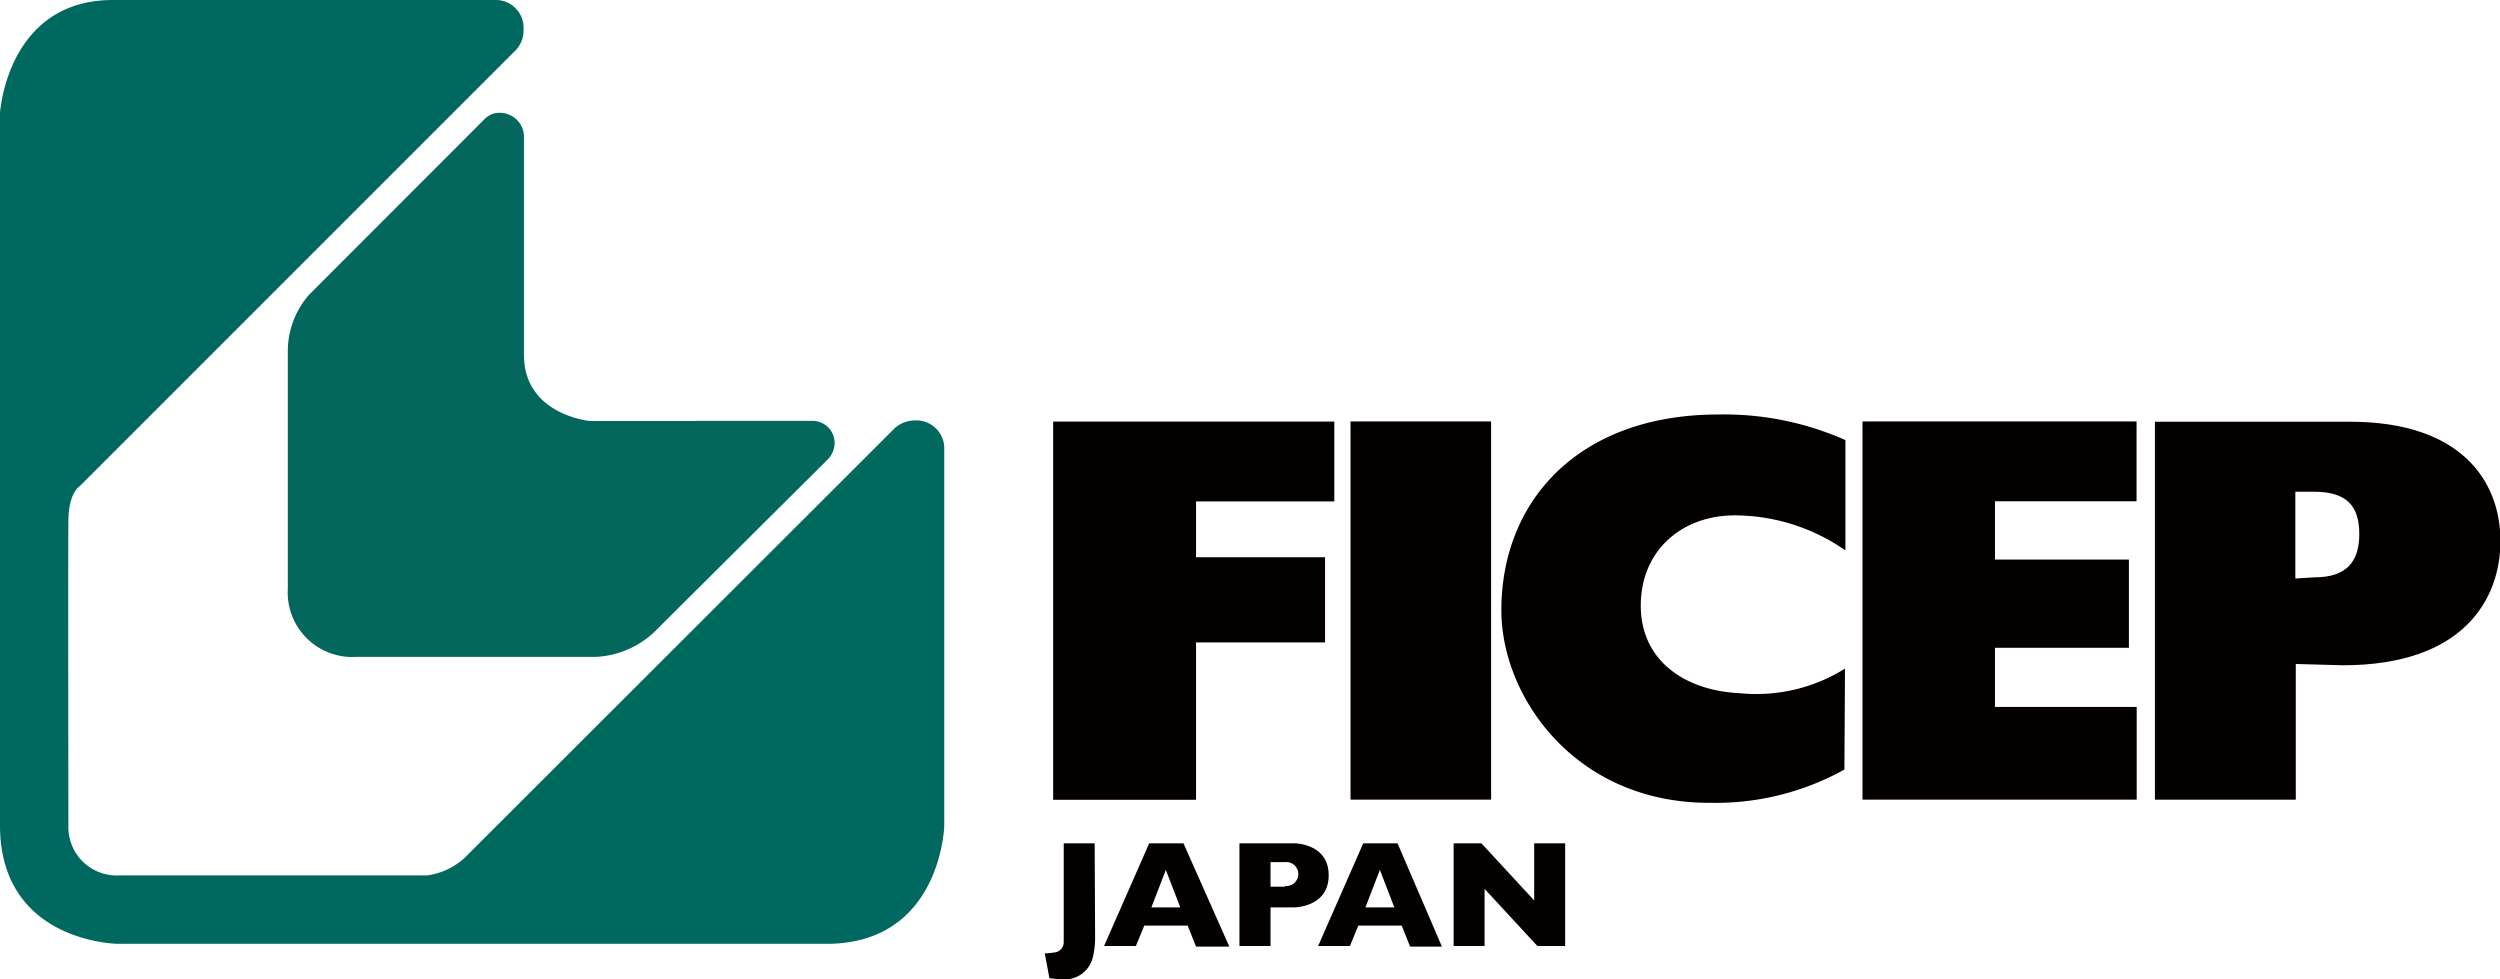
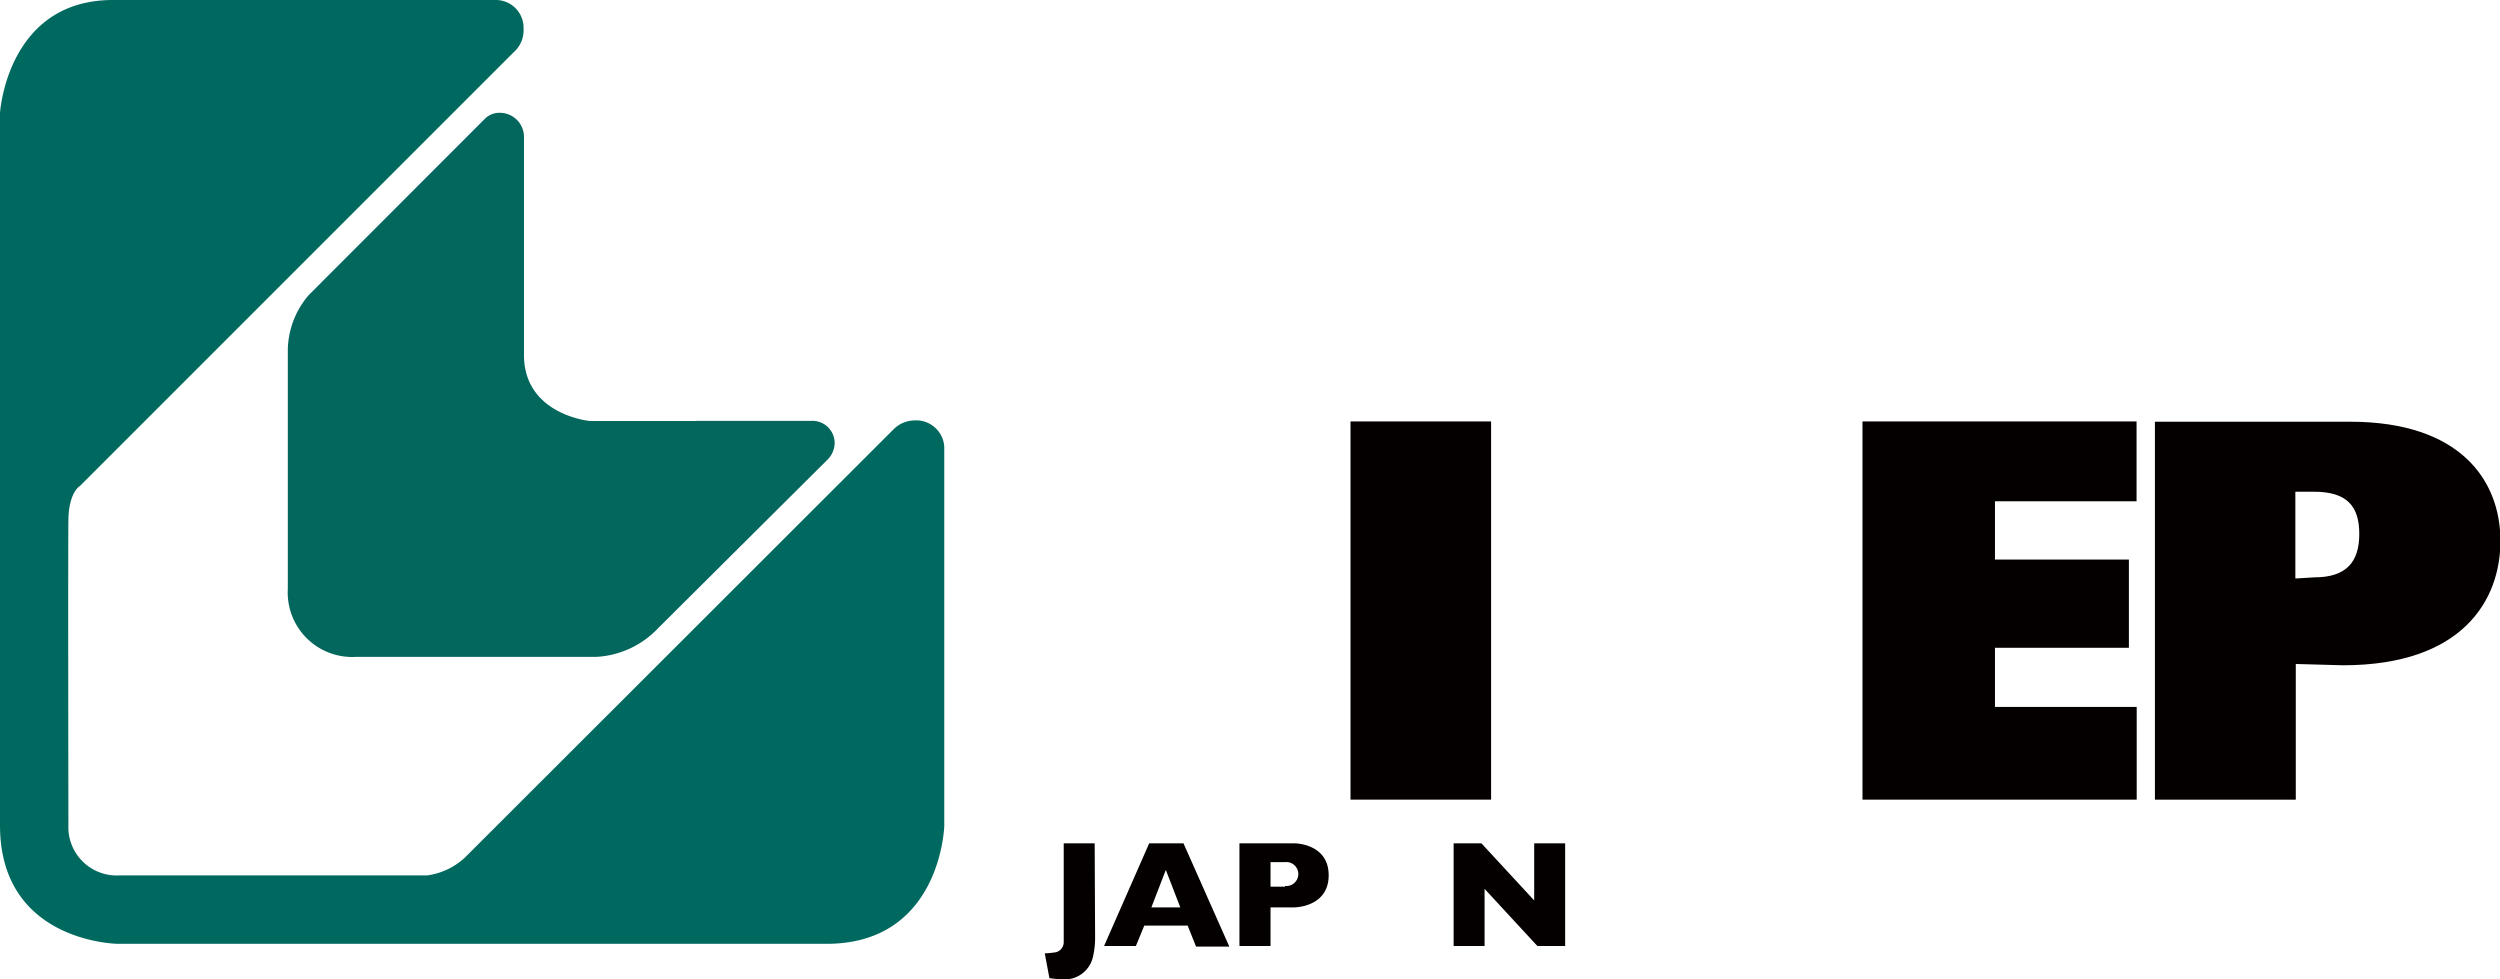
<svg xmlns="http://www.w3.org/2000/svg" viewBox="0 0 172.86 67.7">
  <defs>
    <style>.cls-1{fill:#00695f;}.cls-1,.cls-2,.cls-3{fill-rule:evenodd;}.cls-2{fill:#04675d;}.cls-3,.cls-4{fill:#040000;}</style>
  </defs>
  <g id="レイヤー_2" data-name="レイヤー 2">
    <g id="レイヤー_1-2" data-name="レイヤー 1">
      <path class="cls-1" d="M0,7.81S.48,0,7.81,0H34.2a1.92,1.92,0,0,1,2,2,2,2,0,0,1-.67,1.6l-30,30s-.77.41-.8,2.35,0,21.09,0,21.09a3.34,3.34,0,0,0,3.5,3.49h21.3a4.77,4.77,0,0,0,2.61-1.23L61.74,29.73a2.09,2.09,0,0,1,1.49-.66,1.94,1.94,0,0,1,2.06,2.05v26s-.23,8.14-8.14,8.14h-49S0,65.18,0,57.07V7.81" />
      <path class="cls-2" d="M48.12,29.11H40.79s-4.56-.42-4.56-4.57V9.42A1.67,1.67,0,0,0,34.6,7.8a1.42,1.42,0,0,0-1.08.42L21.35,20.4a5.94,5.94,0,0,0-1.45,3.8V40.72a4.46,4.46,0,0,0,4.71,4.7h16.6a6.34,6.34,0,0,0,4.31-2L57.18,31.82a1.68,1.68,0,0,0,.53-1.1,1.54,1.54,0,0,0-1.62-1.62h-8" />
-       <polygon class="cls-3" points="72.82 55.3 82.7 55.3 82.7 44.42 91.62 44.42 91.62 38.53 82.7 38.53 82.7 34.67 92.26 34.67 92.26 29.15 72.82 29.15 72.82 55.3" />
      <rect class="cls-4" x="93.38" y="29.14" width="9.72" height="26.15" />
-       <path class="cls-3" d="M127.57,46.23a11.55,11.55,0,0,1-7.27,1.7c-3.66-.16-6.85-2.15-6.85-6.06s3-6.37,6.81-6.23a13.41,13.41,0,0,1,7.34,2.42V30.43a20.65,20.65,0,0,0-8.79-1.77c-9.59,0-15,5.91-15,13.54,0,6,5.14,13.38,14.5,13.31a18.33,18.33,0,0,0,9.22-2.3Z" />
      <polygon class="cls-3" points="128.78 55.29 147.74 55.29 147.74 48.88 137.94 48.88 137.94 44.79 147.2 44.79 147.2 38.69 137.94 38.69 137.94 34.66 147.73 34.66 147.73 29.14 128.78 29.14 128.78 55.29" />
      <path class="cls-3" d="M149,55.29h9.74V45.91L162,46c8.29,0,10.89-4.53,10.89-8.59,0-4.22-2.8-8.25-10.39-8.25H149ZM158.71,40V34H160c2.28,0,3.13,1,3.13,2.92s-.88,3-3.1,3Z" />
      <path class="cls-4" d="M89.49,58.31H85.7v7.1h2.15V62.74h1.64s2.38,0,2.38-2.22S89.49,58.31,89.49,58.31Zm-.64,3-1,0v-1.7l1,0a.83.83,0,1,1,0,1.65Z" />
      <polygon class="cls-4" points="106.08 62.26 102.43 58.31 100.51 58.31 100.51 65.41 102.65 65.41 102.65 61.46 106.3 65.41 108.22 65.41 108.22 58.31 106.08 58.31 106.08 62.26" />
      <path class="cls-4" d="M75.72,64.83a5.86,5.86,0,0,1-.16,1.38,2,2,0,0,1-2.23,1.49,5.17,5.17,0,0,1-.77-.07l-.32-1.71a6.75,6.75,0,0,0,.78-.08.72.72,0,0,0,.53-.7l0-.45V58.31h2.14Z" />
      <path class="cls-4" d="M81.83,58.31H79.46l-3.12,7.1h2.2L79.12,64h3l.58,1.45H85Zm-2.22,4.43,1-2.59,1,2.59Z" />
-       <path class="cls-4" d="M96.63,58.31H94.26l-3.12,7.1h2.2L93.92,64h3l.58,1.45h2.2Zm-2.22,4.43,1-2.59,1,2.59Z" />
    </g>
  </g>
</svg>